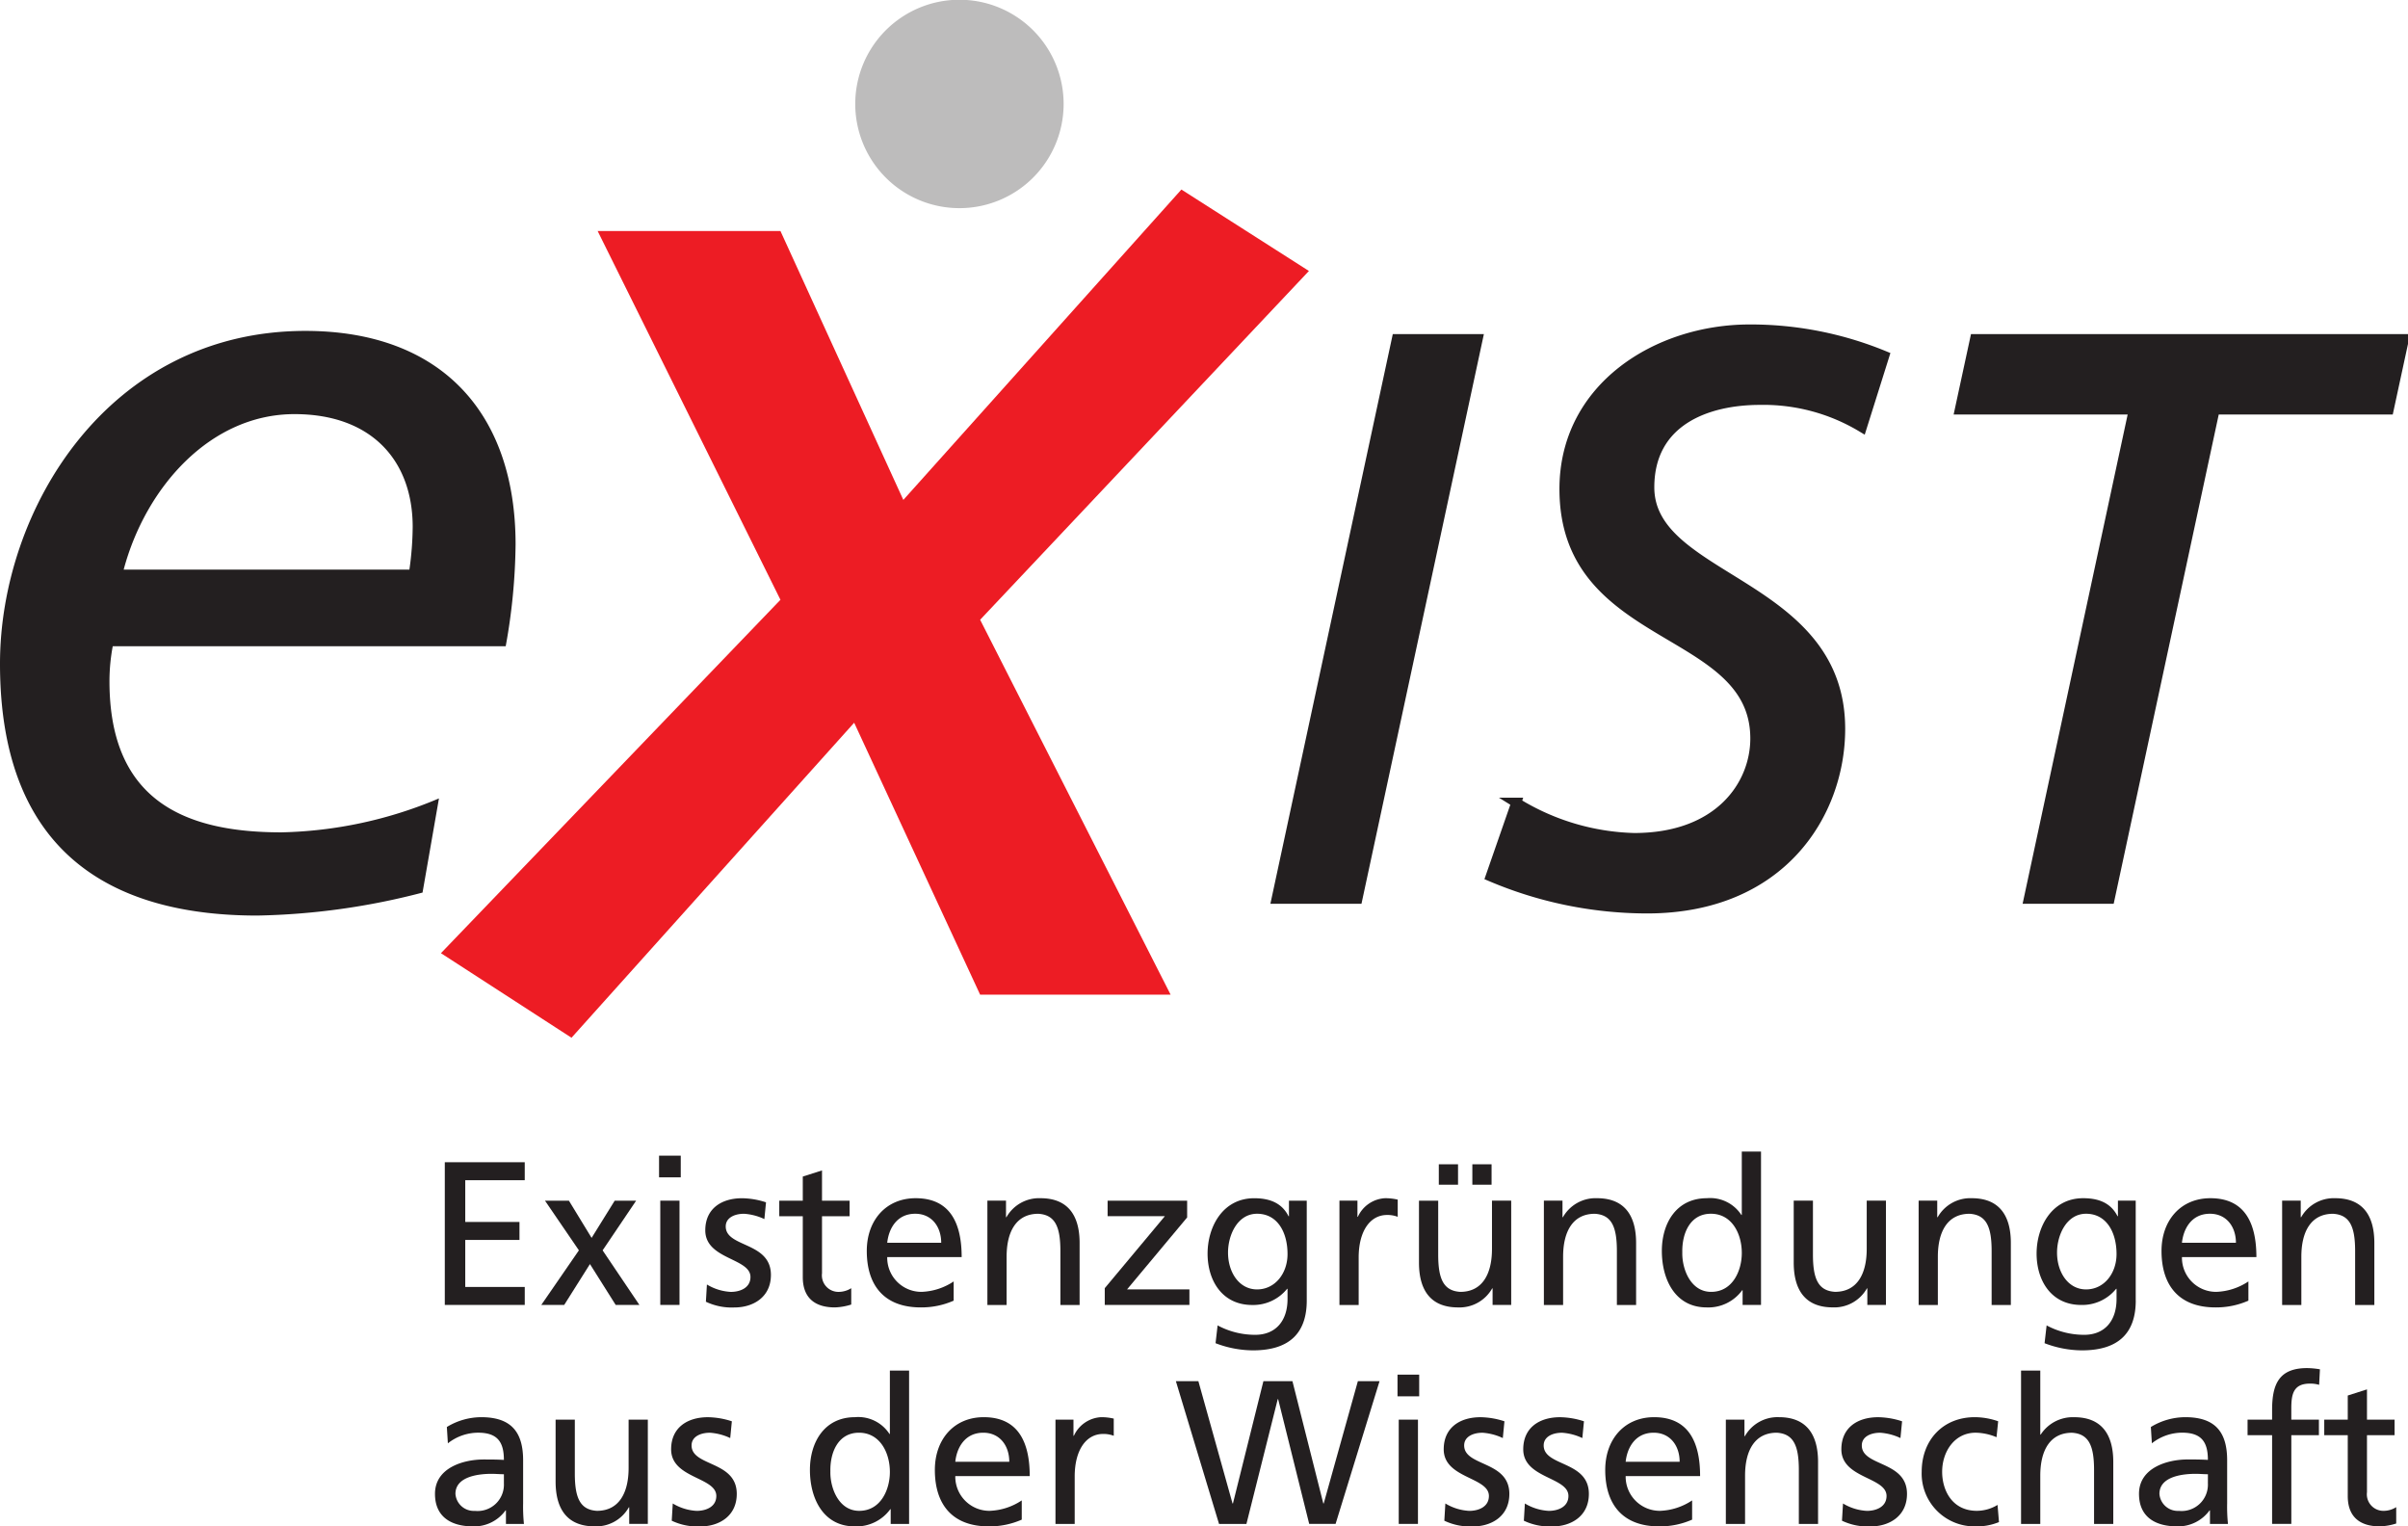
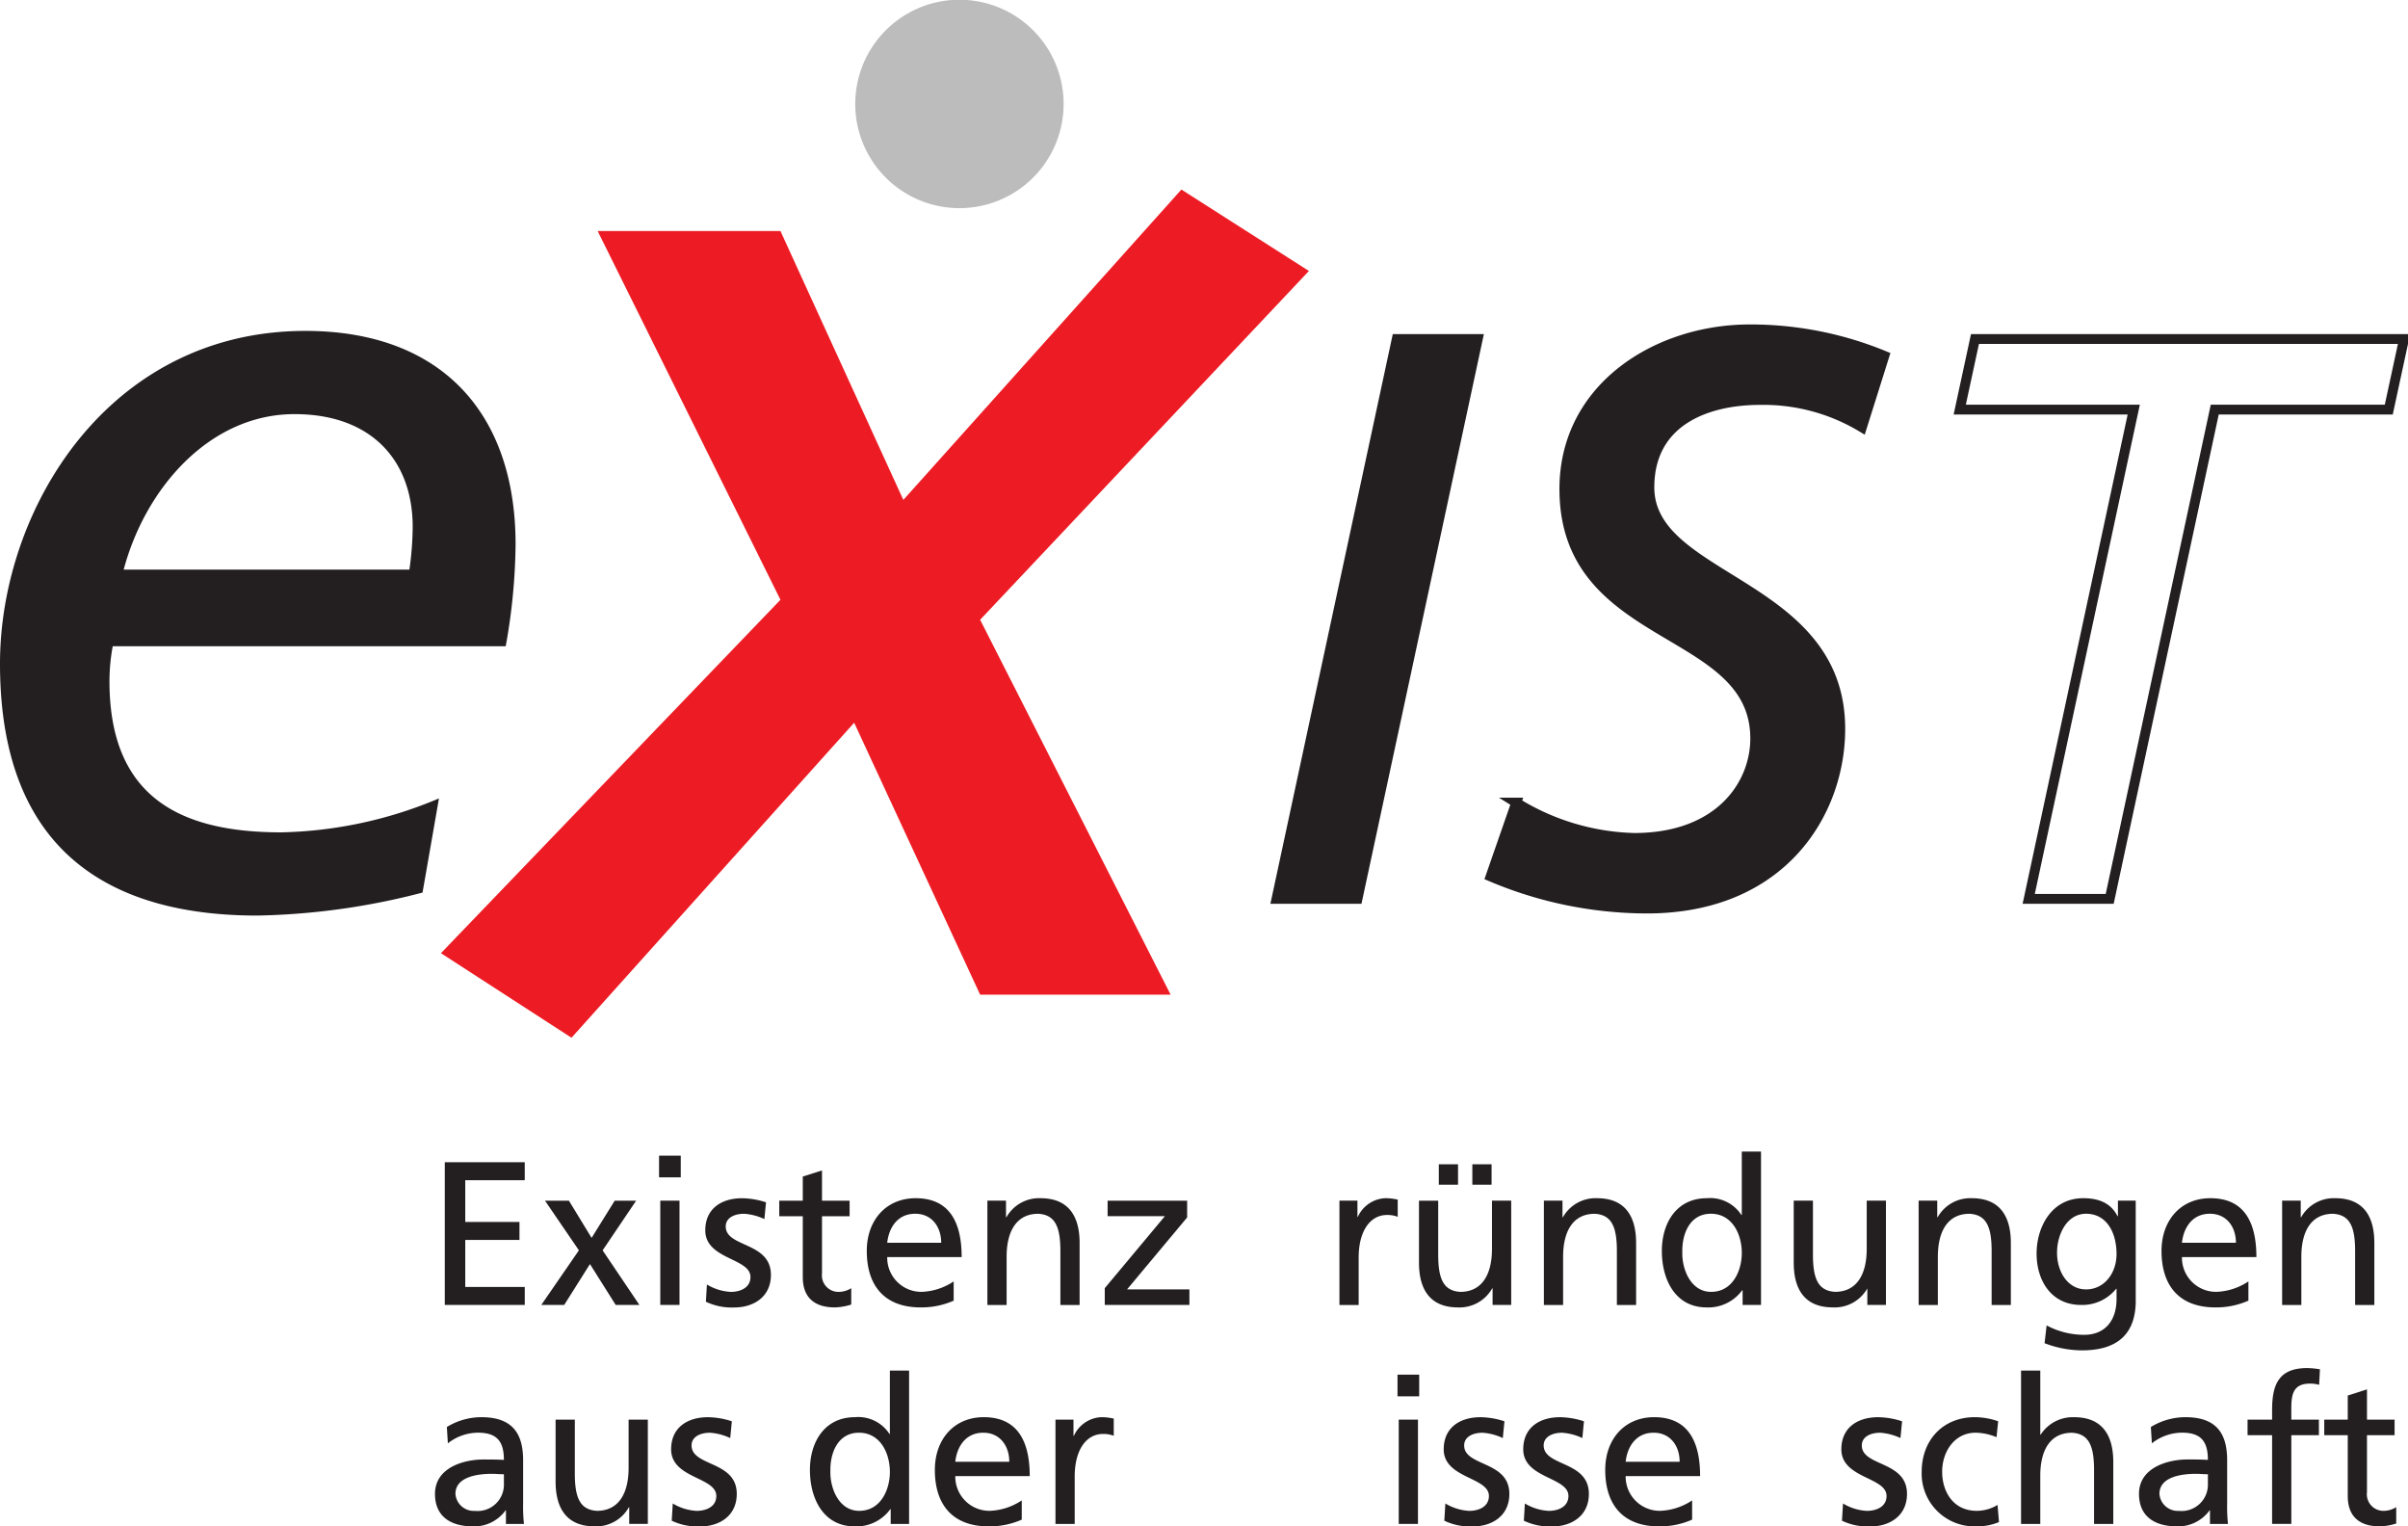
<svg xmlns="http://www.w3.org/2000/svg" width="325.698" height="206.414" viewBox="0 0 325.698 206.414">
  <defs>
    <clipPath id="clip-path">
      <path id="path18" d="M0-109.578H325.7V-315.992H0Z" transform="translate(0 315.992)" />
    </clipPath>
  </defs>
  <g id="g16" clip-path="url(#clip-path)">
    <path id="path22" d="M92.1-75.391h10.813v2.433H94.867v5.643H102.2v2.433H94.867v6.361h8.048v2.433H92.1v-19.3" transform="translate(-31.938 232.558)" fill="#231f20" />
    <path id="path24" d="M117.17-60.711l-4.591-6.72h3.236l3.07,5.033,3.125-5.033h2.9l-4.535,6.72,4.978,7.384h-3.208l-3.484-5.531-3.485,5.531h-3.1l5.089-7.384" transform="translate(-38.867 229.798)" fill="#231f20" />
    <path id="path26" d="M136.631-70.662h2.6v14.1h-2.6Zm2.765-3.153h-2.931v-2.932H139.4v2.932" transform="translate(-47.323 233.028)" fill="#231f20" />
    <path id="path28" d="M146.254-56.27a6.937,6.937,0,0,0,3.236,1c1.189,0,2.655-.5,2.655-2.019,0-2.573-6.111-2.351-6.111-6.306,0-2.932,2.185-4.341,4.978-4.341a10.836,10.836,0,0,1,3.236.553l-.221,2.267a7.606,7.606,0,0,0-2.738-.719c-1.327,0-2.489.553-2.489,1.715,0,2.876,6.112,2.046,6.112,6.554,0,3.014-2.406,4.4-4.923,4.4a8.1,8.1,0,0,1-3.872-.774l.138-2.324" transform="translate(-50.64 229.974)" fill="#231f20" />
    <path id="path30" d="M170.869-67.5h-3.733v7.716a2.238,2.238,0,0,0,2.184,2.517,3.214,3.214,0,0,0,1.77-.5v2.212a8.147,8.147,0,0,1-2.212.387c-2.683,0-4.342-1.272-4.342-4.092V-67.5h-3.181v-2.1h3.181v-3.263l2.6-.829V-69.6h3.733v2.1" transform="translate(-55.954 231.97)" fill="#231f20" />
    <path id="path32" d="M189.541-61.911c0-2.157-1.272-3.927-3.512-3.927-2.545,0-3.6,2.1-3.789,3.927Zm1.687,7.826a10.8,10.8,0,0,1-4.452.913c-5.005,0-7.3-3.042-7.3-7.633,0-4.176,2.627-7.135,6.61-7.135,4.7,0,6.223,3.429,6.223,7.965H182.24a4.615,4.615,0,0,0,4.646,4.7,8.343,8.343,0,0,0,4.342-1.41v2.6" transform="translate(-62.237 229.974)" fill="#231f20" />
    <path id="path34" d="M204.45-67.608h2.517v2.24h.055a5.072,5.072,0,0,1,4.619-2.572c3.65,0,5.282,2.268,5.282,6.056V-53.5h-2.6v-7.3c0-3.291-.719-4.895-2.987-5.033-2.959,0-4.287,2.378-4.287,5.807V-53.5h-2.6v-14.1" transform="translate(-70.898 229.974)" fill="#231f20" />
    <path id="path36" d="M228.748-55.595l8.131-9.736h-7.744v-2.1h10.758v2.267l-8.13,9.735H240.2v2.1h-11.45v-2.267" transform="translate(-79.324 229.798)" fill="#231f20" />
-     <path id="path38" d="M260.855-60.389c0-2.932-1.355-5.449-4.121-5.449-2.627,0-3.927,2.849-3.927,5.254,0,2.656,1.494,4.978,3.927,4.978S260.855-57.762,260.855-60.389Zm2.6,6.278c0,4.287-2.213,6.747-7.274,6.747a14.259,14.259,0,0,1-5.061-.968l.277-2.406a10.74,10.74,0,0,0,5.089,1.272c2.737,0,4.37-1.852,4.37-4.84v-1.383H260.8A5.883,5.883,0,0,1,256.07-53.5c-4.038,0-6.029-3.291-6.029-6.942,0-3.623,2.047-7.494,6.306-7.494,2.488,0,3.871.913,4.646,2.433h.056v-2.1h2.406v13.5" transform="translate(-86.708 229.974)" fill="#231f20" />
    <path id="path40" d="M277.345-67.608h2.434v2.185h.055a4.29,4.29,0,0,1,3.678-2.517,7.34,7.34,0,0,1,1.715.193v2.324a3.834,3.834,0,0,0-1.438-.249c-2.323,0-3.844,2.212-3.844,5.752V-53.5h-2.6v-14.1" transform="translate(-96.176 229.974)" fill="#231f20" />
    <path id="path42" d="M301.031-74.967h2.6V-72.2h-2.6Zm-4.536,0h2.6V-72.2h-2.6Zm9.79,19.027h-2.517v-2.24h-.055a5.07,5.07,0,0,1-4.619,2.572c-3.651,0-5.282-2.267-5.282-6.056v-8.38h2.6v7.3c0,3.291.719,4.895,2.987,5.033,2.959,0,4.287-2.379,4.287-5.807v-6.527h2.6v14.1" transform="translate(-101.886 232.411)" fill="#231f20" />
    <path id="path44" d="M319.677-67.608h2.516v2.24h.056a5.07,5.07,0,0,1,4.619-2.572c3.65,0,5.282,2.268,5.282,6.056V-53.5h-2.6v-7.3c0-3.291-.719-4.895-2.987-5.033-2.959,0-4.286,2.378-4.286,5.807V-53.5h-2.6v-14.1" transform="translate(-110.856 229.974)" fill="#231f20" />
    <path id="path46" d="M350.768-58.621c2.932,0,4.148-2.9,4.148-5.255,0-2.627-1.355-5.31-4.176-5.31s-3.927,2.655-3.871,5.226C346.813-61.746,347.974-58.621,350.768-58.621Zm4.258-.221h-.055a5.663,5.663,0,0,1-4.812,2.323c-4.259,0-6.057-3.789-6.057-7.633,0-3.789,1.992-7.135,6.084-7.135a5.031,5.031,0,0,1,4.673,2.268h.056v-8.574h2.6v20.742h-2.49v-1.991" transform="translate(-119.326 233.321)" fill="#231f20" />
-     <path id="path48" d="M383.879-53.327h-2.516v-2.24h-.056A5.071,5.071,0,0,1,376.689-53c-3.65,0-5.282-2.267-5.282-6.056v-8.379h2.6v7.3c0,3.291.719,4.895,2.986,5.033,2.96,0,4.287-2.379,4.287-5.807v-6.527h2.6v14.1" transform="translate(-128.794 229.798)" fill="#231f20" />
+     <path id="path48" d="M383.879-53.327h-2.516v-2.24A5.071,5.071,0,0,1,376.689-53c-3.65,0-5.282-2.267-5.282-6.056v-8.379h2.6v7.3c0,3.291.719,4.895,2.986,5.033,2.96,0,4.287-2.379,4.287-5.807v-6.527h2.6v14.1" transform="translate(-128.794 229.798)" fill="#231f20" />
    <path id="path50" d="M397.27-67.608h2.517v2.24h.056a5.07,5.07,0,0,1,4.618-2.572c3.651,0,5.283,2.268,5.283,6.056V-53.5h-2.6v-7.3c0-3.291-.719-4.895-2.986-5.033-2.96,0-4.287,2.378-4.287,5.807V-53.5h-2.6v-14.1" transform="translate(-137.763 229.974)" fill="#231f20" />
    <path id="path52" d="M432.51-60.389c0-2.932-1.355-5.449-4.121-5.449-2.626,0-3.926,2.849-3.926,5.254,0,2.656,1.493,4.978,3.926,4.978S432.51-57.762,432.51-60.389Zm2.6,6.278c0,4.287-2.212,6.747-7.273,6.747a14.255,14.255,0,0,1-5.061-.968l.276-2.406a10.742,10.742,0,0,0,5.089,1.272c2.738,0,4.37-1.852,4.37-4.84v-1.383h-.056a5.881,5.881,0,0,1-4.729,2.185c-4.038,0-6.029-3.291-6.029-6.942,0-3.623,2.046-7.494,6.3-7.494,2.489,0,3.871.913,4.646,2.433h.055v-2.1h2.406v13.5" transform="translate(-146.234 229.974)" fill="#231f20" />
    <path id="path54" d="M457.627-61.911c0-2.157-1.272-3.927-3.512-3.927-2.545,0-3.6,2.1-3.79,3.927Zm1.687,7.826a10.8,10.8,0,0,1-4.452.913c-5.005,0-7.3-3.042-7.3-7.633,0-4.176,2.628-7.135,6.61-7.135,4.7,0,6.223,3.429,6.223,7.965H450.326a4.616,4.616,0,0,0,4.646,4.7,8.343,8.343,0,0,0,4.342-1.41v2.6" transform="translate(-155.202 229.974)" fill="#231f20" />
    <path id="path56" d="M472.537-67.608h2.516v2.24h.056a5.071,5.071,0,0,1,4.618-2.572c3.651,0,5.283,2.268,5.283,6.056V-53.5h-2.6v-7.3c0-3.291-.719-4.895-2.986-5.033-2.96,0-4.287,2.378-4.287,5.807V-53.5h-2.6v-14.1" transform="translate(-163.864 229.974)" fill="#231f20" />
    <path id="path58" d="M99.389-14.892c-.553,0-1.106-.055-1.659-.055-1.41,0-4.895.221-4.895,2.71a2.485,2.485,0,0,0,2.627,2.3,3.562,3.562,0,0,0,3.927-3.706ZM91.673-21.28a8.984,8.984,0,0,1,4.647-1.327c4.037,0,5.669,1.991,5.669,5.835v5.834a22.382,22.382,0,0,0,.11,2.766H99.665V-10H99.61A5.232,5.232,0,0,1,95.24-7.84c-3.042,0-5.172-1.327-5.172-4.4,0-3.54,3.872-4.646,6.555-4.646,1.023,0,1.742,0,2.765.055,0-2.434-.885-3.679-3.484-3.679a6.636,6.636,0,0,0-4.093,1.438l-.138-2.212" transform="translate(-31.233 214.254)" fill="#231f20" />
    <path id="path60" d="M127.518-8H125v-2.24h-.055a5.07,5.07,0,0,1-4.619,2.572c-3.65,0-5.283-2.267-5.283-6.056V-22.1h2.6v7.3c0,3.292.719,4.895,2.987,5.033,2.959,0,4.287-2.379,4.287-5.807V-22.1h2.6V-8" transform="translate(-39.894 214.078)" fill="#231f20" />
    <path id="path62" d="M139.183-10.938a6.937,6.937,0,0,0,3.236,1c1.19,0,2.655-.5,2.655-2.019,0-2.573-6.112-2.351-6.112-6.306,0-2.932,2.185-4.341,4.978-4.341a10.836,10.836,0,0,1,3.236.553l-.221,2.267a7.606,7.606,0,0,0-2.738-.719c-1.327,0-2.489.553-2.489,1.715,0,2.876,6.112,2.046,6.112,6.554,0,3.014-2.406,4.4-4.923,4.4a8.1,8.1,0,0,1-3.872-.774l.138-2.324" transform="translate(-48.188 214.254)" fill="#231f20" />
    <path id="path64" d="M174.37-13.289c2.932,0,4.148-2.9,4.148-5.255,0-2.627-1.355-5.31-4.176-5.31s-3.927,2.655-3.871,5.226C170.415-16.414,171.577-13.289,174.37-13.289Zm4.259-.221h-.055a5.664,5.664,0,0,1-4.813,2.323c-4.259,0-6.057-3.789-6.057-7.633,0-3.789,1.992-7.135,6.084-7.135a5.033,5.033,0,0,1,4.674,2.268h.055v-8.574h2.6v20.742h-2.489V-13.51" transform="translate(-58.156 217.601)" fill="#231f20" />
    <path id="path66" d="M203.637-16.579c0-2.157-1.272-3.927-3.513-3.927-2.544,0-3.6,2.1-3.789,3.927Zm1.687,7.826a10.8,10.8,0,0,1-4.453.913c-5.005,0-7.3-3.042-7.3-7.633,0-4.176,2.628-7.135,6.61-7.135,4.7,0,6.222,3.429,6.222,7.965H196.336a4.615,4.615,0,0,0,4.646,4.7,8.349,8.349,0,0,0,4.342-1.41v2.6" transform="translate(-67.125 214.254)" fill="#231f20" />
    <path id="path68" d="M218.547-22.276h2.433v2.185h.055a4.291,4.291,0,0,1,3.679-2.517,7.328,7.328,0,0,1,1.714.193v2.324a3.829,3.829,0,0,0-1.437-.249c-2.324,0-3.845,2.212-3.845,5.752v6.416h-2.6v-14.1" transform="translate(-75.786 214.254)" fill="#231f20" />
-     <path id="path70" d="M243.479-30.059h3.042l4.619,16.537h.056l4.12-16.537h3.927l4.176,16.537h.055l4.619-16.537h2.932l-5.946,19.3H261.51l-4.2-16.871h-.055L253.02-10.755h-3.706l-5.835-19.3" transform="translate(-84.432 216.838)" fill="#231f20" />
    <path id="path72" d="M289.534-25.329h2.6v14.1h-2.6Zm2.765-3.153h-2.931v-2.932H292.3v2.932" transform="translate(-100.345 217.308)" fill="#231f20" />
    <path id="path74" d="M299.156-10.938a6.937,6.937,0,0,0,3.236,1c1.19,0,2.655-.5,2.655-2.019,0-2.573-6.112-2.351-6.112-6.306,0-2.932,2.185-4.341,4.978-4.341a10.837,10.837,0,0,1,3.236.553l-.221,2.267a7.605,7.605,0,0,0-2.738-.719c-1.327,0-2.489.553-2.489,1.715,0,2.876,6.112,2.046,6.112,6.554,0,3.014-2.406,4.4-4.923,4.4a8.1,8.1,0,0,1-3.872-.774l.139-2.324" transform="translate(-103.663 214.254)" fill="#231f20" />
    <path id="path76" d="M315.623-10.938a6.937,6.937,0,0,0,3.236,1c1.19,0,2.655-.5,2.655-2.019,0-2.573-6.112-2.351-6.112-6.306,0-2.932,2.185-4.341,4.978-4.341a10.835,10.835,0,0,1,3.235.553l-.221,2.267a7.607,7.607,0,0,0-2.738-.719c-1.327,0-2.489.553-2.489,1.715,0,2.876,6.112,2.046,6.112,6.554,0,3.014-2.406,4.4-4.923,4.4a8.1,8.1,0,0,1-3.872-.774l.139-2.324" transform="translate(-109.373 214.254)" fill="#231f20" />
    <path id="path78" d="M342.443-16.579c0-2.157-1.273-3.927-3.513-3.927-2.544,0-3.594,2.1-3.789,3.927Zm1.687,7.826a10.8,10.8,0,0,1-4.452.913c-5.006,0-7.3-3.042-7.3-7.633,0-4.176,2.627-7.135,6.61-7.135,4.7,0,6.222,3.429,6.222,7.965H335.142a4.616,4.616,0,0,0,4.647,4.7,8.344,8.344,0,0,0,4.342-1.41v2.6" transform="translate(-115.26 214.254)" fill="#231f20" />
-     <path id="path80" d="M357.352-22.276h2.517v2.24h.055a5.072,5.072,0,0,1,4.619-2.572c3.65,0,5.282,2.268,5.282,6.056v8.379h-2.6v-7.3c0-3.291-.719-4.895-2.986-5.033-2.959,0-4.287,2.378-4.287,5.807v6.527h-2.6v-14.1" transform="translate(-123.92 214.254)" fill="#231f20" />
    <path id="path82" d="M381.492-10.938a6.936,6.936,0,0,0,3.235,1c1.189,0,2.655-.5,2.655-2.019,0-2.573-6.111-2.351-6.111-6.306,0-2.932,2.184-4.341,4.977-4.341a10.838,10.838,0,0,1,3.237.553l-.221,2.267a7.606,7.606,0,0,0-2.737-.719c-1.328,0-2.49.553-2.49,1.715,0,2.876,6.112,2.046,6.112,6.554,0,3.014-2.406,4.4-4.923,4.4a8.1,8.1,0,0,1-3.871-.774l.139-2.324" transform="translate(-132.215 214.254)" fill="#231f20" />
    <path id="path84" d="M408.029-19.9a7.545,7.545,0,0,0-2.82-.608c-2.9,0-4.536,2.6-4.536,5.283,0,2.515,1.354,5.281,4.7,5.281a5.425,5.425,0,0,0,2.793-.8l.194,2.323a7.922,7.922,0,0,1-3.263.581,7.134,7.134,0,0,1-7.191-7.383c0-4.287,2.876-7.385,7.191-7.385a9.708,9.708,0,0,1,3.152.553l-.221,2.157" transform="translate(-137.984 214.254)" fill="#231f20" />
    <path id="path86" d="M418.48-32.261h2.6V-23.6h.056a5.172,5.172,0,0,1,4.535-2.351c3.65,0,5.282,2.268,5.282,6.056v8.38h-2.6v-7.3c0-3.291-.719-4.895-2.987-5.033-2.96,0-4.287,2.378-4.287,5.807v6.527h-2.6V-32.261" transform="translate(-145.118 217.601)" fill="#231f20" />
    <path id="path88" d="M452.224-14.892c-.553,0-1.105-.055-1.658-.055-1.411,0-4.9.221-4.9,2.71a2.484,2.484,0,0,0,2.627,2.3,3.561,3.561,0,0,0,3.927-3.706Zm-7.715-6.389a8.979,8.979,0,0,1,4.646-1.327c4.039,0,5.67,1.991,5.67,5.835v5.834a22.207,22.207,0,0,0,.111,2.766H452.5V-10h-.056a5.234,5.234,0,0,1-4.37,2.157c-3.043,0-5.172-1.327-5.172-4.4,0-3.54,3.871-4.646,6.554-4.646,1.023,0,1.742,0,2.765.055,0-2.434-.884-3.679-3.484-3.679a6.637,6.637,0,0,0-4.094,1.438l-.138-2.212" transform="translate(-153.588 214.254)" fill="#231f20" />
    <path id="path90" d="M468.7-23.7h-3.319v-2.1H468.7v-1.3c0-3.43.885-5.67,4.729-5.67a10.8,10.8,0,0,1,1.742.165l-.111,2.1a4.1,4.1,0,0,0-1.245-.166c-2.24,0-2.517,1.438-2.517,3.347V-25.8h3.734v2.1H471.3v12h-2.6v-12" transform="translate(-161.383 217.778)" fill="#231f20" />
    <path id="path92" d="M490.771-22.17h-3.734v7.716a2.239,2.239,0,0,0,2.185,2.517,3.215,3.215,0,0,0,1.77-.5v2.212a8.154,8.154,0,0,1-2.212.387c-2.682,0-4.342-1.272-4.342-4.092V-22.17h-3.18v-2.1h3.18v-3.263l2.6-.829v4.092h3.734v2.1" transform="translate(-166.888 216.25)" fill="#231f20" />
    <path id="path94" d="M55.375-215.211a42.727,42.727,0,0,0,.444-5.774c0-8.884-5.479-15.25-15.99-15.25-11.4,0-20.136,9.92-23.1,21.025Zm1.777,43.677a94.651,94.651,0,0,1-22.357,3.109C16.435-168.425,0-175.828,0-202.478c0-20.877,14.658-45.01,41.309-45.01,18.211,0,28.427,10.956,28.427,28.872A80.457,80.457,0,0,1,68.4-204.848H15.25a25.67,25.67,0,0,0-.444,4.738c0,15.843,9.772,20.432,23.245,20.432a57.527,57.527,0,0,0,21.321-4.589l-2.221,12.732" transform="translate(0 292.237)" fill="#231f20" />
    <path id="path96" d="M280.578-245.812h10.957L275.264-170.1H264.308l16.27-75.711" transform="translate(-91.655 291.656)" fill="#231f20" />
    <path id="path98" d="M280.578-245.812h10.957L275.264-170.1H264.308Z" transform="translate(-91.655 291.656)" fill="none" stroke="#231f20" stroke-width="1.333" />
    <path id="path100" d="M358.864-234.572a25.855,25.855,0,0,0-13.776-3.688c-7.159,0-14.969,2.82-14.969,11.823,0,12.691,25.817,12.8,25.817,32.649,0,11.389-7.919,24.3-26.142,24.3a54.145,54.145,0,0,1-21.152-4.339l3.471-9.979a31.853,31.853,0,0,0,15.945,4.774c11.5,0,16.378-7.159,16.378-13.451,0-15.4-25.815-12.691-25.815-33.734,0-13.775,12.583-21.586,25.056-21.586a47.438,47.438,0,0,1,18.223,3.58l-3.037,9.654" transform="translate(-107.029 292.347)" fill="#231f20" />
    <path id="path102" d="M358.864-234.572a25.855,25.855,0,0,0-13.776-3.688c-7.159,0-14.969,2.82-14.969,11.823,0,12.691,25.817,12.8,25.817,32.649,0,11.389-7.919,24.3-26.142,24.3a54.145,54.145,0,0,1-21.152-4.339l3.471-9.979a31.853,31.853,0,0,0,15.945,4.774c11.5,0,16.378-7.159,16.378-13.451,0-15.4-25.815-12.691-25.815-33.734,0-13.775,12.583-21.586,25.056-21.586a47.438,47.438,0,0,1,18.223,3.58Z" transform="translate(-107.029 292.347)" fill="none" stroke="#231f20" stroke-width="1.333" />
-     <path id="path104" d="M463.812-236.267H440.274L426.064-170.1H415.109l14.209-66.166H405.781l2.061-9.545h58.031l-2.061,9.545" transform="translate(-140.714 291.656)" fill="#231f20" />
    <path id="path106" d="M463.812-236.267H440.274L426.064-170.1H415.109l14.209-66.166H405.781l2.061-9.545h58.031Z" transform="translate(-140.714 291.656)" fill="none" stroke="#231f20" stroke-width="1.333" />
    <path id="path108" d="M164.23-218.574l25.764,50.7H164.23l-17.038-36.777-38.232,42.6L91.3-173.485l45.921-47.79-24.726-49.869h24.726l16.622,36.362,37.609-41.972L208.7-265.741,164.23-218.574" transform="translate(-31.66 302.385)" fill="#ed1c24" />
    <path id="path110" d="M205.271-301.953a14.09,14.09,0,0,1-14.091,14.09,14.092,14.092,0,0,1-14.093-14.09,14.093,14.093,0,0,1,14.093-14.092,14.091,14.091,0,0,1,14.091,14.092" transform="translate(-61.409 316.011)" fill="#bdbcbc" />
  </g>
</svg>